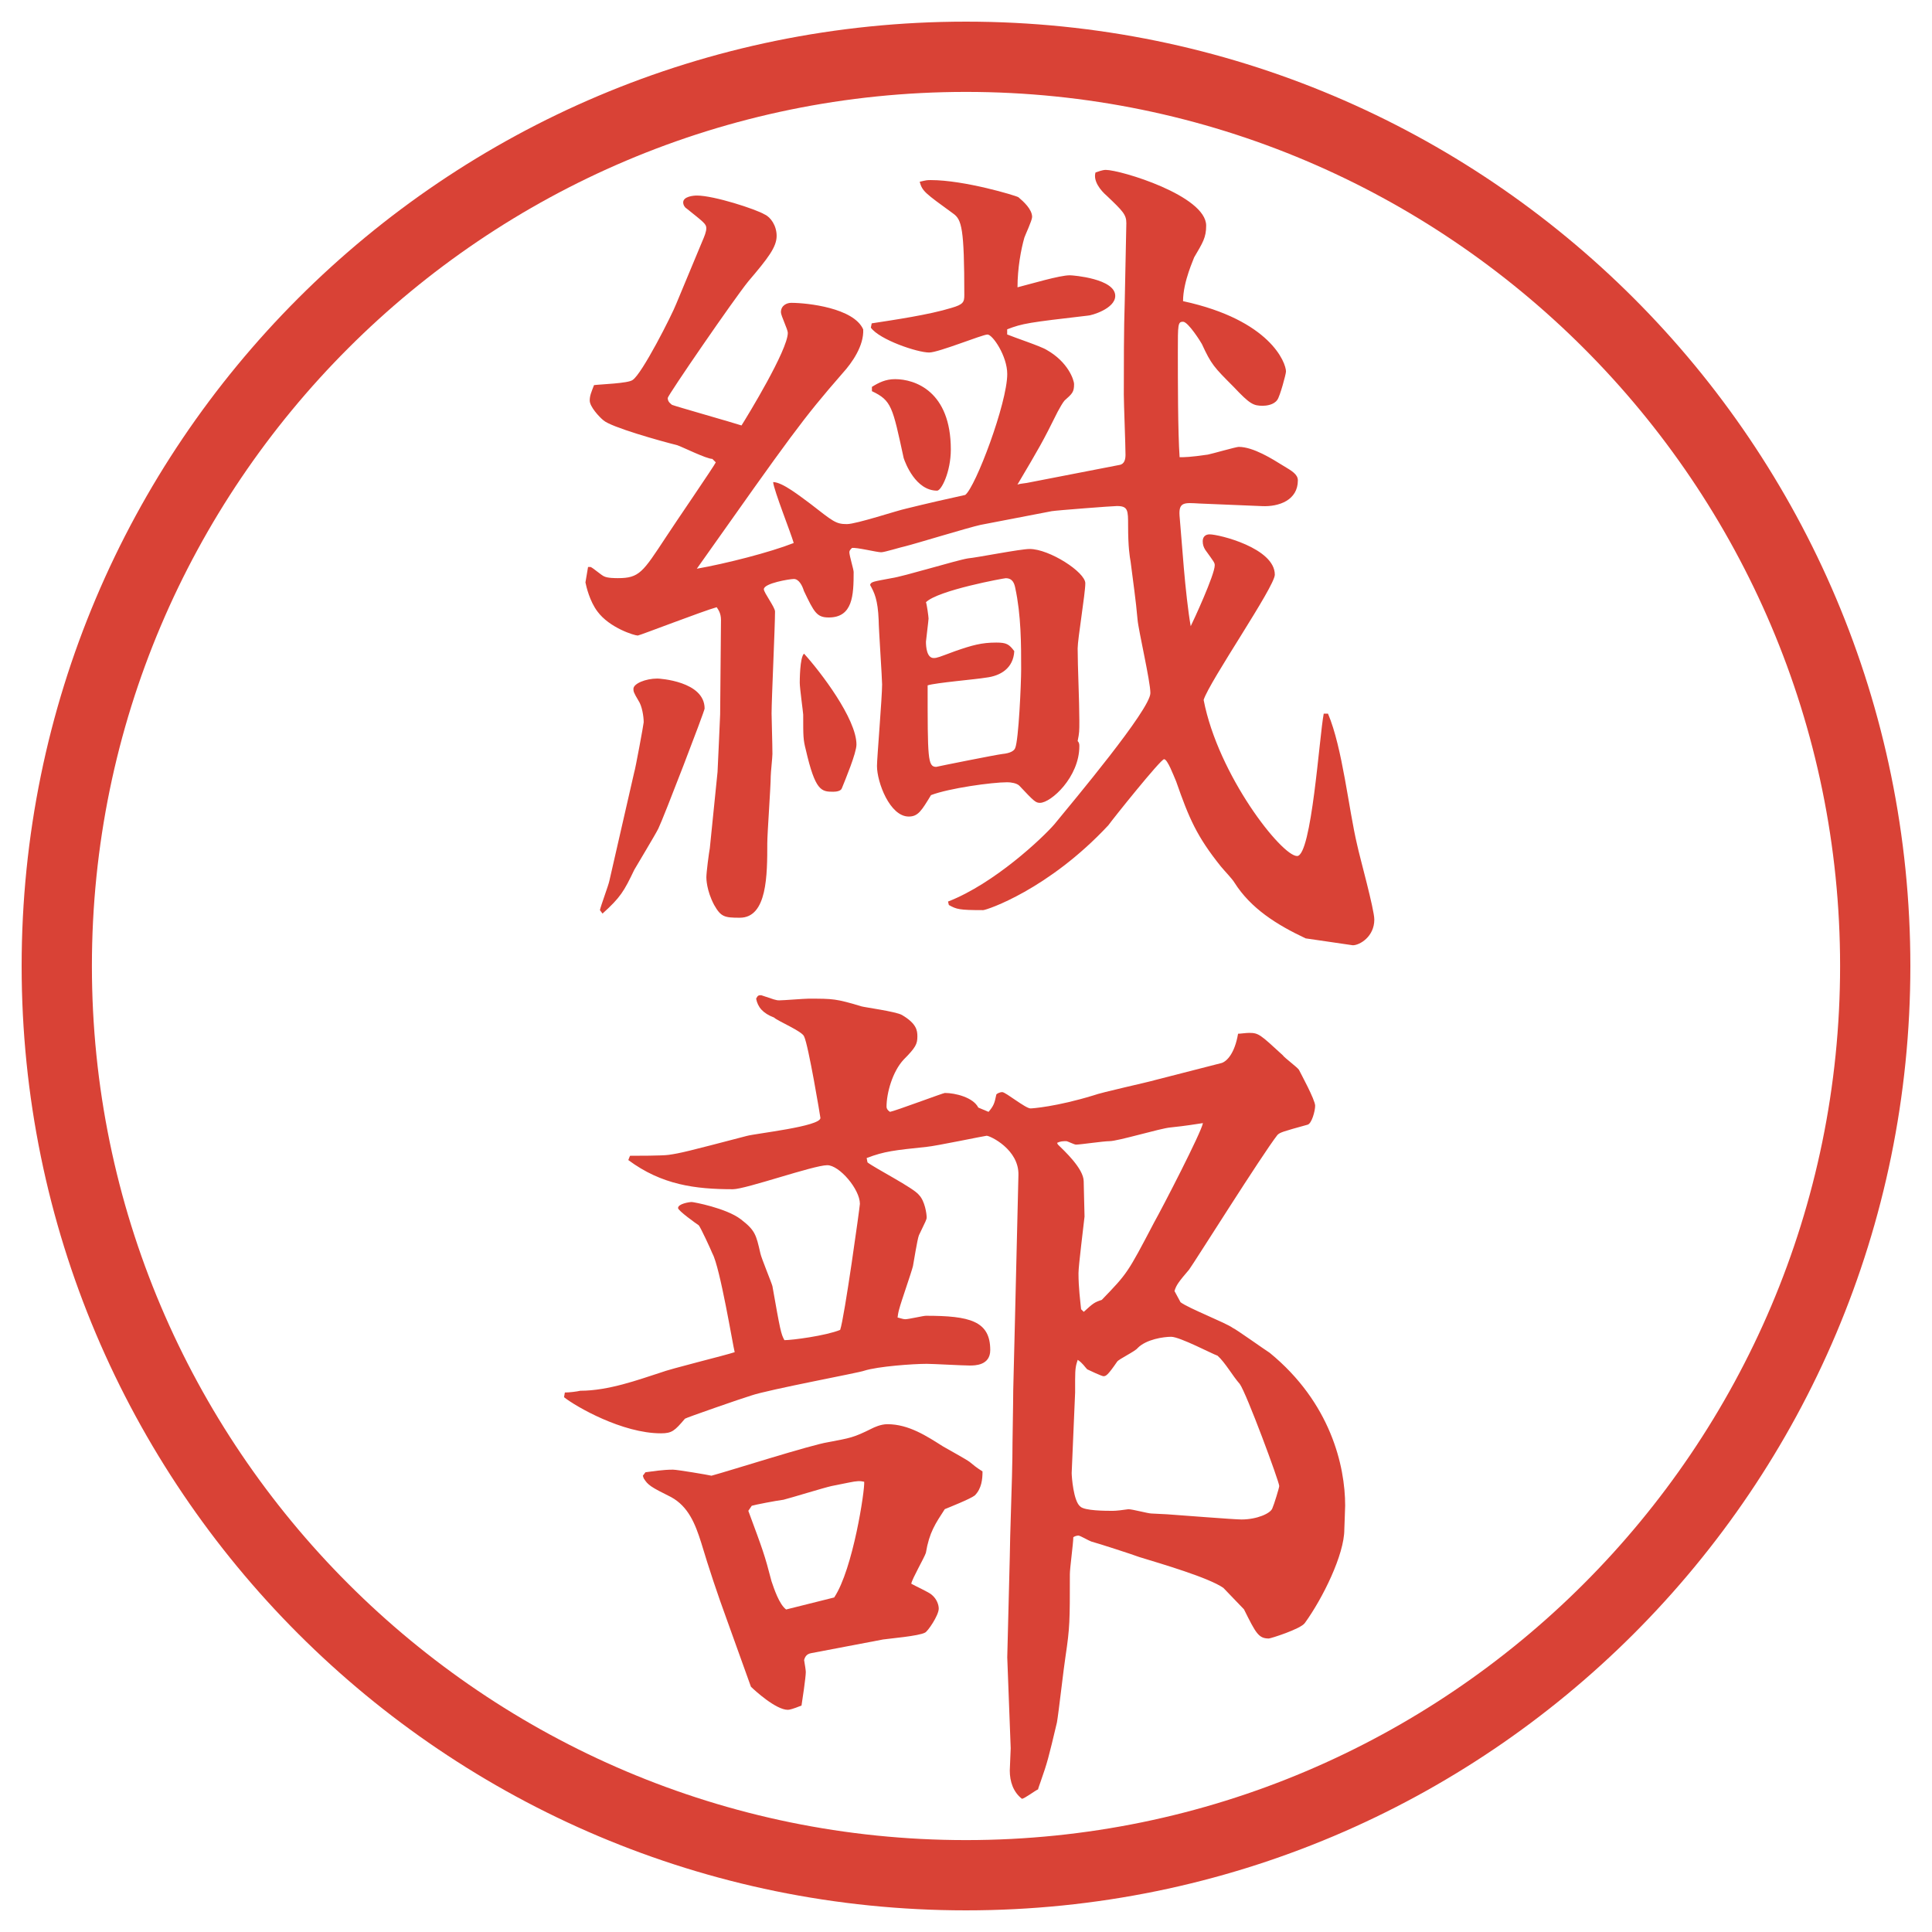
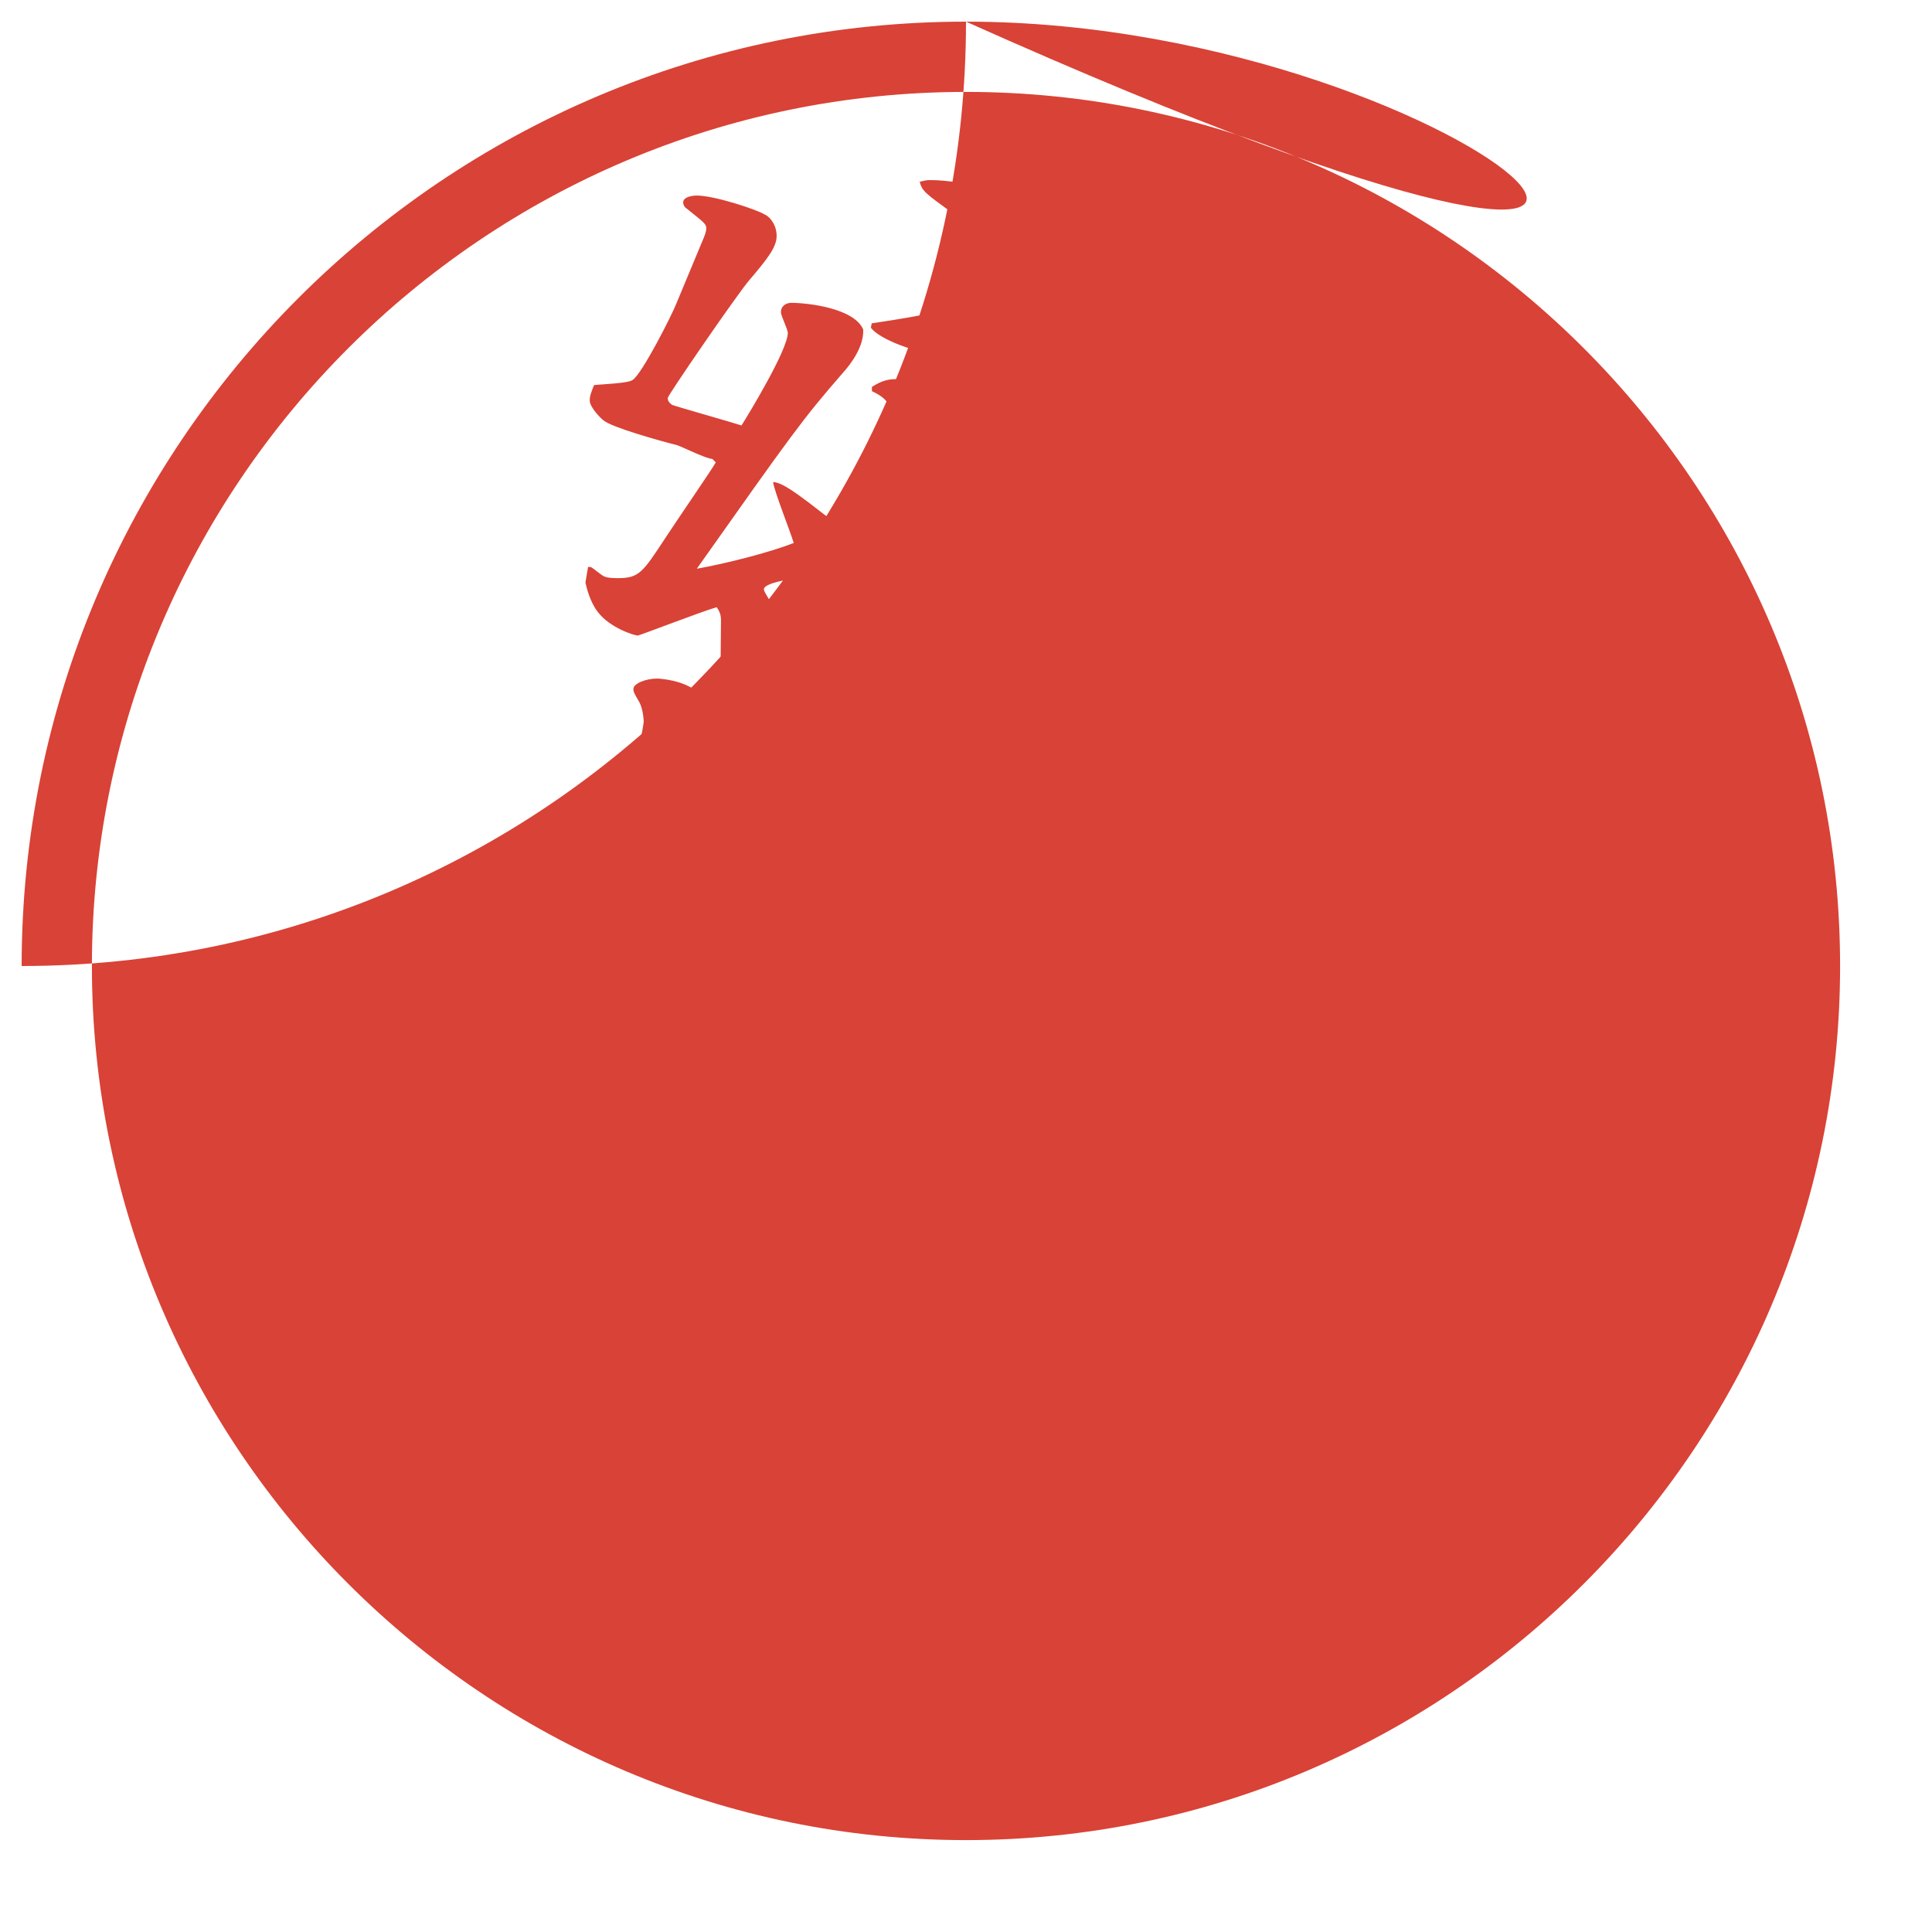
<svg xmlns="http://www.w3.org/2000/svg" version="1.1" id="レイヤー_1" x="0px" y="0px" viewBox="0 0 27.496 27.496" style="enable-background:new 0 0 27.496 27.496;" xml:space="preserve">
  <g id="楕円形_1_2_">
    <g>
-       <path style="fill:#D94236;" d="M13.748,1.308c6.859,0,12.44,5.581,12.44,12.44c0,6.859-5.581,12.44-12.44,12.44s-12.44-5.581-12.44-12.44    C1.308,6.889,6.889,1.308,13.748,1.308 M13.748,0.308c-7.423,0-13.44,6.017-13.44,13.44c0,7.423,6.017,13.44,13.44,13.44    c7.423,0,13.44-6.017,13.44-13.44C27.188,6.325,21.171,0.308,13.748,0.308L13.748,0.308z" />
+       <path style="fill:#D94236;" d="M13.748,1.308c6.859,0,12.44,5.581,12.44,12.44c0,6.859-5.581,12.44-12.44,12.44s-12.44-5.581-12.44-12.44    C1.308,6.889,6.889,1.308,13.748,1.308 M13.748,0.308c-7.423,0-13.44,6.017-13.44,13.44c7.423,0,13.44-6.017,13.44-13.44C27.188,6.325,21.171,0.308,13.748,0.308L13.748,0.308z" />
    </g>
  </g>
  <g>
    <path style="fill:#D94236;" d="M8.405,8.069C8.441,8.082,8.563,8.191,8.6,8.204c0.049,0.024,0.159,0.024,0.195,0.024   c0.305,0,0.354-0.085,0.684-0.586c0.11-0.171,0.696-1.025,0.708-1.062l-0.049-0.049c-0.085,0-0.427-0.171-0.5-0.195   c-0.244-0.061-0.94-0.256-1.05-0.354C8.527,5.933,8.393,5.787,8.393,5.701c0-0.073,0.024-0.122,0.061-0.22   c0.085-0.012,0.488-0.024,0.549-0.073C9.137,5.323,9.564,4.48,9.625,4.322l0.366-0.879c0.037-0.085,0.061-0.146,0.061-0.195   c0-0.061-0.037-0.085-0.281-0.281C9.748,2.955,9.723,2.918,9.723,2.881c0-0.085,0.146-0.098,0.195-0.098   c0.244,0,0.842,0.195,0.964,0.269c0.085,0.037,0.171,0.159,0.171,0.305c0,0.159-0.122,0.317-0.403,0.647   c-0.208,0.256-1.147,1.624-1.147,1.66c0,0.061,0.049,0.085,0.061,0.098c0.061,0.024,0.879,0.256,0.989,0.293   c0.085-0.134,0.659-1.074,0.659-1.318c0-0.049-0.098-0.244-0.098-0.293c0-0.098,0.085-0.134,0.146-0.134   c0.232,0,0.891,0.073,1.025,0.378c0.012,0.232-0.159,0.476-0.293,0.623c-0.574,0.659-0.72,0.867-2.075,2.783   c0.415-0.073,1.038-0.232,1.379-0.366c-0.037-0.134-0.281-0.745-0.293-0.867c0.134,0,0.391,0.208,0.525,0.305   c0.33,0.256,0.366,0.293,0.525,0.293c0.134,0,0.72-0.195,0.842-0.22c0.244-0.061,0.671-0.159,0.842-0.195   c0.146-0.11,0.598-1.306,0.598-1.721c0-0.256-0.208-0.562-0.281-0.562s-0.696,0.256-0.83,0.256c-0.171,0-0.708-0.183-0.83-0.354   l0.012-0.061c0.317-0.049,0.818-0.122,1.135-0.22c0.171-0.049,0.183-0.085,0.183-0.183c0-0.952-0.037-1.074-0.159-1.16   c-0.403-0.293-0.439-0.317-0.476-0.452c0.098-0.024,0.11-0.024,0.159-0.024c0.476,0,1.208,0.22,1.246,0.244   c0.072,0.061,0.195,0.171,0.195,0.281c0,0.049-0.098,0.256-0.11,0.293c-0.049,0.171-0.098,0.439-0.098,0.708   c0.195-0.049,0.598-0.171,0.745-0.171c0.049,0,0.646,0.049,0.646,0.293c0,0.183-0.342,0.281-0.391,0.281   c-0.841,0.098-0.927,0.11-1.147,0.195v0.073c0.085,0.037,0.488,0.171,0.562,0.22c0.304,0.171,0.39,0.427,0.39,0.488   c0,0.11-0.024,0.134-0.135,0.232c-0.023,0.024-0.072,0.11-0.098,0.159c-0.218,0.439-0.255,0.5-0.573,1.038   c0.036-0.012,0.049-0.012,0.134-0.024l1.318-0.256c0.074-0.012,0.086-0.085,0.086-0.146c0-0.134-0.024-0.732-0.024-0.854   c0-0.366,0-0.964,0.013-1.318l0.023-1.123c0-0.122-0.049-0.171-0.28-0.391c-0.085-0.073-0.195-0.208-0.159-0.33   c0.037-0.012,0.098-0.037,0.146-0.037c0.208,0,1.429,0.366,1.429,0.793c0,0.171-0.049,0.244-0.171,0.452   c0,0.012-0.158,0.342-0.158,0.623c1.244,0.269,1.465,0.879,1.465,1.001c0,0.037-0.086,0.354-0.123,0.403   c-0.049,0.073-0.158,0.085-0.207,0.085c-0.135,0-0.184-0.024-0.415-0.269c-0.28-0.281-0.317-0.317-0.452-0.61   c-0.012-0.024-0.195-0.317-0.268-0.317c-0.074,0-0.074,0.037-0.074,0.427s0,1.147,0.025,1.501c0.072,0,0.146,0,0.402-0.037   c0.061-0.012,0.402-0.11,0.439-0.11c0.207,0,0.477,0.171,0.635,0.269c0.122,0.073,0.207,0.122,0.207,0.208   c0,0.281-0.268,0.378-0.512,0.366l-0.892-0.037c-0.208-0.012-0.293-0.024-0.28,0.171l0.061,0.745   c0.024,0.281,0.061,0.623,0.098,0.83c0.037-0.073,0.342-0.732,0.342-0.867c0-0.037-0.012-0.049-0.135-0.22   c-0.023-0.037-0.036-0.073-0.036-0.122c0-0.061,0.036-0.098,0.098-0.098c0.134,0,0.928,0.195,0.928,0.574   c0,0.171-0.928,1.514-1.013,1.782c0.207,1.074,1.11,2.222,1.33,2.222c0.207,0,0.317-1.709,0.379-2.026h0.061   c0.207,0.488,0.293,1.355,0.415,1.868c0.036,0.171,0.244,0.916,0.244,1.062c0,0.244-0.208,0.366-0.306,0.366   c-0.012,0-0.658-0.098-0.671-0.098c-0.415-0.195-0.781-0.427-1.013-0.793c-0.037-0.061-0.135-0.159-0.195-0.232   c-0.342-0.427-0.452-0.684-0.635-1.208c-0.037-0.085-0.123-0.317-0.172-0.317s-0.732,0.854-0.793,0.94   c-0.854,0.916-1.733,1.208-1.782,1.208c-0.342,0-0.378-0.012-0.488-0.073l-0.012-0.049c0.659-0.256,1.343-0.903,1.513-1.099   c0.27-0.33,1.367-1.636,1.367-1.868c0-0.171-0.17-0.891-0.183-1.05c-0.024-0.281-0.062-0.525-0.098-0.818   c-0.013-0.073-0.036-0.208-0.036-0.513c0-0.22,0-0.281-0.159-0.281c-0.062,0-0.854,0.061-0.927,0.073l-1.013,0.195   c-0.171,0.037-0.928,0.269-1.074,0.305c-0.061,0.012-0.293,0.085-0.342,0.085c-0.061,0-0.354-0.073-0.415-0.061   c-0.024,0.024-0.037,0.037-0.037,0.061c0,0.049,0.061,0.244,0.061,0.281c0,0.33-0.012,0.647-0.354,0.647   c-0.171,0-0.208-0.073-0.354-0.378C11.42,8.338,11.371,8.24,11.298,8.24c-0.061,0-0.427,0.061-0.427,0.146   c0,0.049,0.159,0.256,0.159,0.317c0,0.22-0.049,1.245-0.049,1.453c0,0.073,0.012,0.427,0.012,0.574   c0,0.049-0.024,0.269-0.024,0.317c0,0.146-0.049,0.818-0.049,0.952c0,0.452,0,1.062-0.391,1.062c-0.22,0-0.269-0.012-0.366-0.183   c-0.11-0.208-0.11-0.378-0.11-0.391c0-0.073,0.037-0.354,0.049-0.415l0.11-1.086c0-0.012,0.037-0.781,0.037-0.818l0.012-1.343   c0-0.098-0.037-0.146-0.061-0.183c-0.183,0.049-1.099,0.403-1.123,0.403c-0.049,0-0.403-0.11-0.574-0.342   C8.393,8.558,8.344,8.35,8.332,8.289l0.037-0.22H8.405z M9.027,10.987c0.012-0.024,0.134-0.684,0.134-0.708   c0-0.085-0.024-0.232-0.073-0.305C9.015,9.852,9.015,9.839,9.015,9.803c0-0.073,0.171-0.146,0.342-0.146   c0.024,0,0.671,0.037,0.671,0.427c0,0.037-0.586,1.562-0.659,1.709c-0.049,0.098-0.293,0.5-0.342,0.586   c-0.146,0.305-0.195,0.391-0.452,0.623l-0.037-0.049c0.012-0.061,0.122-0.354,0.134-0.415L9.027,10.987z M12.189,10.596   c0,0.122-0.159,0.5-0.208,0.623c-0.012,0.037-0.073,0.049-0.122,0.049c-0.171,0-0.256-0.012-0.391-0.598   c-0.037-0.146-0.037-0.183-0.037-0.5c0-0.024-0.049-0.378-0.049-0.452c0-0.024,0-0.366,0.061-0.415   C11.676,9.559,12.189,10.23,12.189,10.596z M12.689,8.228c0.171-0.024,0.928-0.256,1.086-0.281   c0.134-0.012,0.744-0.134,0.879-0.134c0.281,0,0.792,0.33,0.792,0.488c0,0.146-0.109,0.793-0.109,0.928   c0,0.256,0.024,0.745,0.024,1.025c0,0.159,0,0.171-0.024,0.293c0.024,0.024,0.024,0.049,0.024,0.073   c0,0.439-0.403,0.806-0.561,0.806c-0.061,0-0.086-0.024-0.293-0.244c-0.037-0.037-0.122-0.049-0.171-0.049   c-0.22,0-0.83,0.085-1.086,0.183c-0.134,0.22-0.183,0.305-0.317,0.305c-0.269,0-0.452-0.488-0.452-0.72   c0-0.11,0.073-0.977,0.073-1.16c0-0.085-0.049-0.806-0.049-0.916c-0.012-0.293-0.061-0.391-0.122-0.5   C12.396,8.277,12.433,8.277,12.689,8.228z M12.409,5.506c0.098-0.061,0.195-0.11,0.33-0.11c0.281,0,0.793,0.171,0.793,1.001   c0,0.317-0.134,0.586-0.195,0.586c-0.305,0-0.452-0.391-0.476-0.464c-0.159-0.732-0.171-0.818-0.452-0.952V5.506z M14.032,9.644   c-0.134,0.024-0.72,0.073-0.83,0.11c0,1.038,0,1.16,0.122,1.16c0.049-0.012,0.842-0.171,0.94-0.183   c0.122-0.012,0.171-0.049,0.184-0.085c0.049-0.11,0.085-0.916,0.085-1.123c0-0.354,0-0.769-0.085-1.16   c-0.013-0.061-0.037-0.134-0.135-0.134c-0.024,0-0.964,0.171-1.135,0.342c0.012,0.024,0.037,0.208,0.037,0.232   s-0.037,0.317-0.037,0.33c0,0.073,0.012,0.232,0.11,0.232c0.049,0,0.073-0.012,0.305-0.098c0.244-0.085,0.378-0.122,0.586-0.122   c0.146,0,0.183,0.024,0.256,0.122C14.422,9.51,14.24,9.62,14.032,9.644z" />
-     <path style="fill:#D94236;" d="M8.039,19.818c0.061,0,0.171-0.013,0.22-0.025c0.403,0,0.83-0.158,1.135-0.256   c0.159-0.061,0.916-0.244,1.062-0.293c-0.024-0.086-0.208-1.209-0.317-1.404c-0.024-0.061-0.171-0.378-0.195-0.402   C9.906,17.413,9.65,17.23,9.65,17.193c0-0.061,0.159-0.086,0.195-0.086c0.024,0,0.488,0.086,0.696,0.244   c0.208,0.159,0.22,0.221,0.281,0.488c0.012,0.062,0.159,0.416,0.171,0.465c0.11,0.622,0.122,0.684,0.171,0.769   c0.11,0,0.586-0.062,0.793-0.146c0.061-0.171,0.281-1.758,0.281-1.794c0-0.208-0.293-0.55-0.464-0.55   c-0.195,0-1.16,0.342-1.343,0.342c-0.537,0-1.013-0.062-1.489-0.415l0.024-0.061c0.085,0,0.464,0,0.549-0.013   c0.171-0.024,0.269-0.049,1.111-0.269c0.134-0.037,1.05-0.135,1.05-0.256c0-0.013-0.171-1.038-0.232-1.16   c-0.024-0.073-0.378-0.22-0.427-0.269c-0.159-0.061-0.232-0.146-0.256-0.269c0.024-0.049,0.037-0.049,0.073-0.049   c0.183,0.061,0.208,0.073,0.256,0.073c0.061,0,0.354-0.024,0.415-0.024c0.354,0,0.391,0,0.757,0.11   c0.037,0.012,0.488,0.073,0.574,0.122c0.208,0.122,0.22,0.22,0.22,0.305c0,0.109-0.024,0.158-0.195,0.33   c-0.159,0.17-0.244,0.476-0.244,0.671c0,0.024,0.012,0.049,0.049,0.073c0.073-0.012,0.757-0.269,0.781-0.269   c0.146,0,0.403,0.062,0.476,0.208l0.146,0.061c0.073-0.086,0.085-0.122,0.11-0.244c0-0.012,0.048-0.037,0.085-0.037   c0.049,0,0.33,0.232,0.402,0.232c0.025,0,0.367-0.024,0.891-0.184c0.134-0.049,0.757-0.183,0.879-0.219l0.952-0.244   c0.073-0.025,0.184-0.135,0.232-0.416c0.036,0,0.109-0.012,0.158-0.012c0.135,0,0.158,0.024,0.477,0.317   c0.023,0.036,0.207,0.171,0.231,0.208c0.024,0.049,0.231,0.427,0.231,0.512c0,0.074-0.049,0.257-0.109,0.27   c-0.354,0.098-0.391,0.109-0.428,0.146c-0.219,0.28-1.184,1.818-1.257,1.916c-0.146,0.171-0.183,0.22-0.208,0.305l0.086,0.159   c0.109,0.085,0.646,0.293,0.744,0.366c0.037,0.012,0.465,0.317,0.525,0.354c0.867,0.709,1.074,1.611,1.074,2.174   c0,0.036-0.012,0.329-0.012,0.342c0,0.354-0.306,0.977-0.562,1.33c-0.061,0.086-0.488,0.22-0.512,0.22   c-0.146,0-0.184-0.073-0.354-0.415c-0.024-0.024-0.257-0.269-0.293-0.305c-0.208-0.146-0.879-0.342-1.196-0.439   c-0.098-0.037-0.586-0.195-0.684-0.221c-0.037-0.012-0.158-0.085-0.184-0.085c-0.023,0-0.061,0.013-0.072,0.024   c0,0.086-0.049,0.439-0.049,0.525c0,0.671,0,0.756-0.062,1.172c-0.024,0.146-0.098,0.805-0.122,0.939   c-0.122,0.513-0.134,0.562-0.232,0.842c-0.012,0.037-0.036,0.098-0.036,0.11c-0.036,0.013-0.195,0.134-0.231,0.134   c-0.123-0.098-0.172-0.244-0.172-0.402c0-0.049,0.013-0.269,0.013-0.317l-0.049-1.294l0.036-1.428c0-0.221,0.037-1.221,0.037-1.416   c0-0.208,0.012-0.781,0.012-0.953l0.025-1.013l0.049-2.051c0.012-0.366-0.403-0.562-0.452-0.562c-0.024,0-0.72,0.146-0.854,0.158   c-0.464,0.049-0.598,0.062-0.854,0.159l0.012,0.062c0.11,0.085,0.659,0.365,0.732,0.463c0.085,0.086,0.11,0.27,0.11,0.318   c0,0.036-0.012,0.049-0.11,0.256c-0.024,0.061-0.073,0.379-0.085,0.439c-0.024,0.098-0.171,0.513-0.195,0.61   c-0.012,0.036-0.024,0.11-0.024,0.122c0.012,0,0.073,0.024,0.11,0.024c0.049,0,0.256-0.049,0.293-0.049   c0.623,0,0.916,0.073,0.916,0.488c0,0.22-0.22,0.22-0.293,0.22c-0.098,0-0.525-0.024-0.61-0.024c-0.195,0-0.696,0.036-0.891,0.098   c-0.049,0.024-1.367,0.269-1.611,0.354c-0.122,0.036-0.928,0.316-0.94,0.329c-0.146,0.171-0.183,0.208-0.342,0.208   c-0.549,0-1.208-0.379-1.379-0.514L8.039,19.818z M9.149,21.002l0.037-0.049c0.098-0.012,0.244-0.037,0.391-0.037   c0.061,0,0.5,0.074,0.549,0.086c0.269-0.073,1.416-0.439,1.66-0.477c0.317-0.061,0.354-0.061,0.623-0.195   c0.024-0.012,0.122-0.061,0.22-0.061c0.305,0,0.562,0.171,0.793,0.317c0.061,0.036,0.33,0.183,0.378,0.22   c0.061,0.049,0.085,0.073,0.183,0.135c0,0.109-0.012,0.244-0.11,0.342c-0.061,0.049-0.366,0.17-0.427,0.195   c-0.134,0.207-0.22,0.329-0.269,0.622c-0.024,0.073-0.195,0.366-0.208,0.439c0.037,0.024,0.256,0.122,0.293,0.159   c0.073,0.061,0.098,0.146,0.098,0.195c0,0.098-0.159,0.329-0.195,0.342c-0.085,0.049-0.513,0.085-0.598,0.098l-1.025,0.195   c-0.061,0.012-0.085,0.049-0.098,0.098c0.012,0.072,0.024,0.146,0.024,0.17c0,0.074-0.049,0.403-0.061,0.477   c-0.122,0.049-0.171,0.061-0.195,0.061c-0.171,0-0.476-0.28-0.525-0.329l-0.342-0.952c-0.134-0.366-0.256-0.732-0.366-1.099   c-0.085-0.269-0.183-0.513-0.427-0.647c-0.293-0.146-0.33-0.17-0.391-0.268L9.149,21.002z M11.872,22.735   c0.269-0.403,0.439-1.538,0.427-1.647c-0.061-0.013-0.098-0.013-0.22,0.012l-0.244,0.049c-0.11,0.024-0.586,0.171-0.684,0.195   c-0.098,0.012-0.415,0.073-0.452,0.086l-0.049,0.072c0.208,0.562,0.232,0.623,0.33,1.002c0.037,0.109,0.11,0.329,0.208,0.402   L11.872,22.735z M15.424,18.67c0.134-0.121,0.146-0.134,0.256-0.17c0.366-0.379,0.366-0.379,0.744-1.1   c0.123-0.219,0.672-1.281,0.696-1.416c-0.317,0.049-0.354,0.049-0.464,0.062c-0.146,0.013-0.744,0.195-0.867,0.195   c-0.085,0-0.414,0.049-0.476,0.049c-0.024,0-0.122-0.049-0.134-0.049c-0.049,0-0.086,0-0.135,0.024l0.012,0.024   c0.086,0.085,0.367,0.342,0.367,0.524c0,0.086,0.012,0.428,0.012,0.501c-0.012,0.122-0.086,0.696-0.086,0.806   c0,0.207,0.025,0.391,0.037,0.513L15.424,18.67z M16.607,21.551c0.195,0.013,0.952,0.074,1.062,0.074   c0.219,0,0.414-0.086,0.439-0.159c0.023-0.049,0.098-0.293,0.098-0.317c0-0.061-0.465-1.318-0.562-1.453   c-0.098-0.109-0.207-0.305-0.316-0.402c-0.074-0.024-0.537-0.269-0.66-0.269c-0.109,0-0.354,0.036-0.476,0.159   c-0.036,0.049-0.269,0.158-0.293,0.195c-0.134,0.195-0.159,0.207-0.195,0.207c-0.024,0-0.208-0.086-0.231-0.098   c-0.037-0.037-0.062-0.086-0.135-0.135c-0.024,0.074-0.037,0.11-0.037,0.281v0.184l-0.049,1.146c0,0.049,0.025,0.403,0.123,0.477   c0.061,0.061,0.365,0.061,0.463,0.061c0.049,0,0.146-0.012,0.221-0.023c0.061,0,0.28,0.061,0.329,0.061L16.607,21.551z" />
  </g>
  <g>
</g>
  <g>
</g>
  <g>
</g>
  <g>
</g>
  <g>
</g>
  <g>
</g>
</svg>